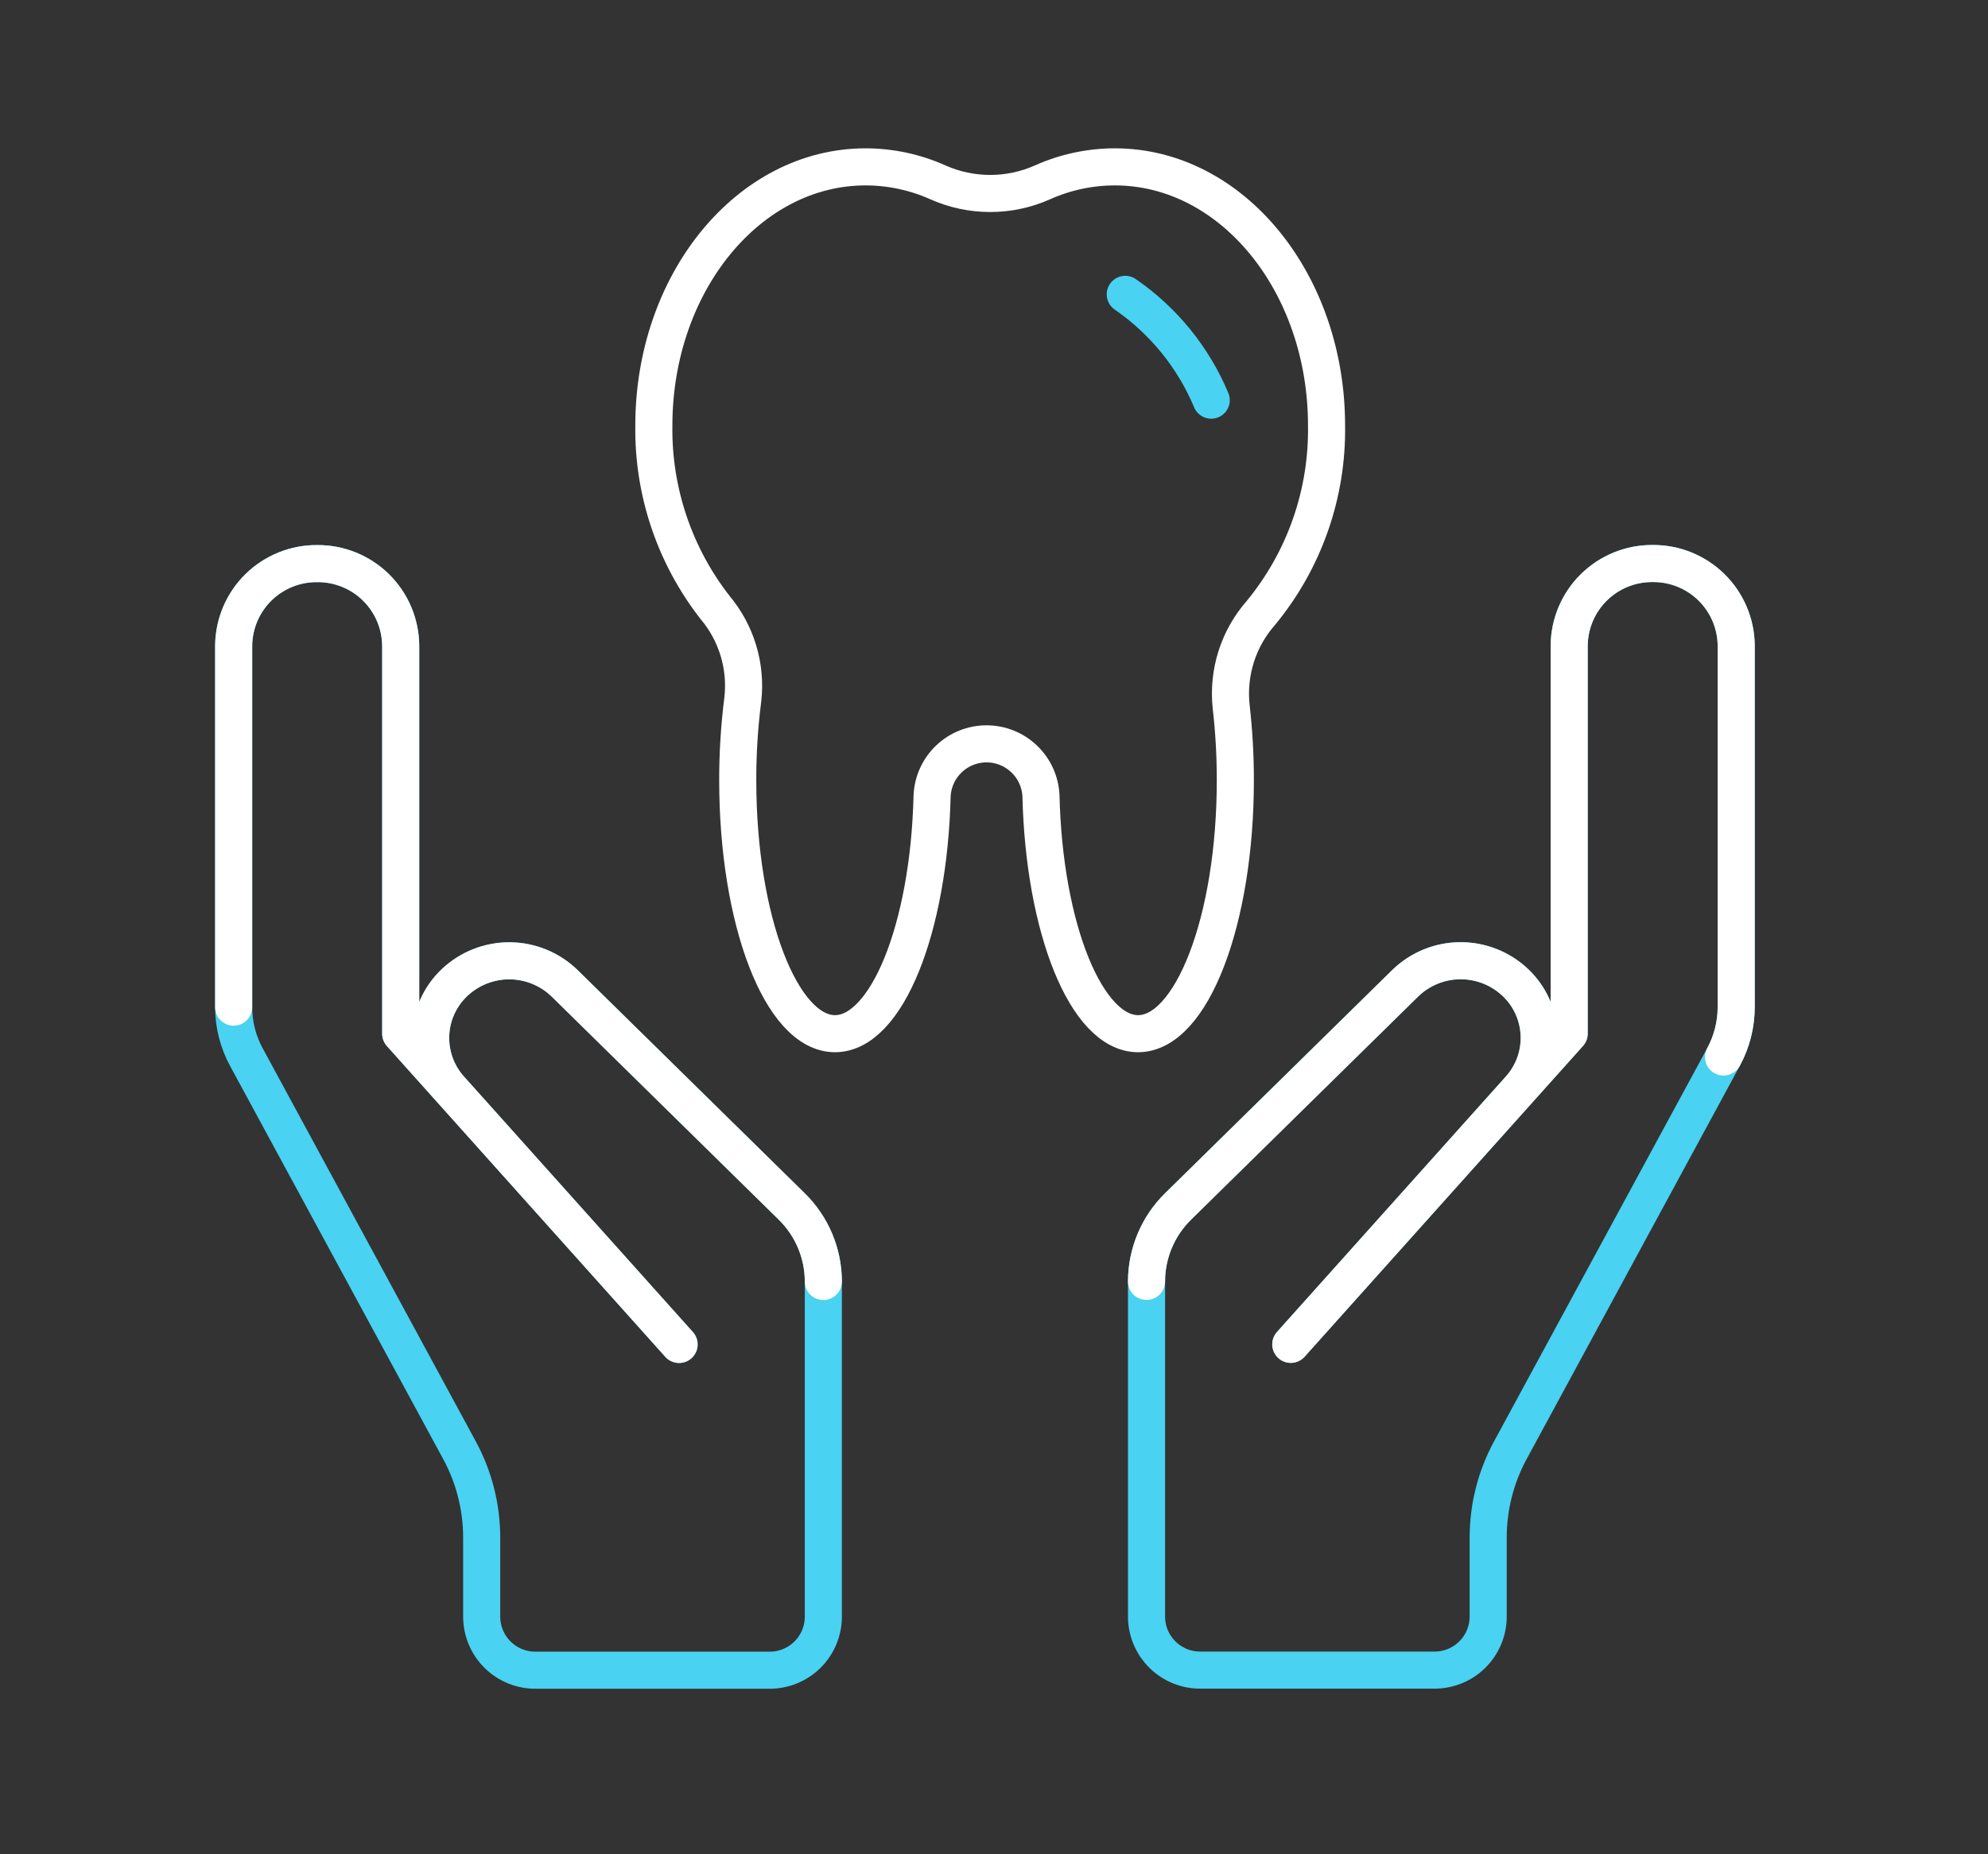
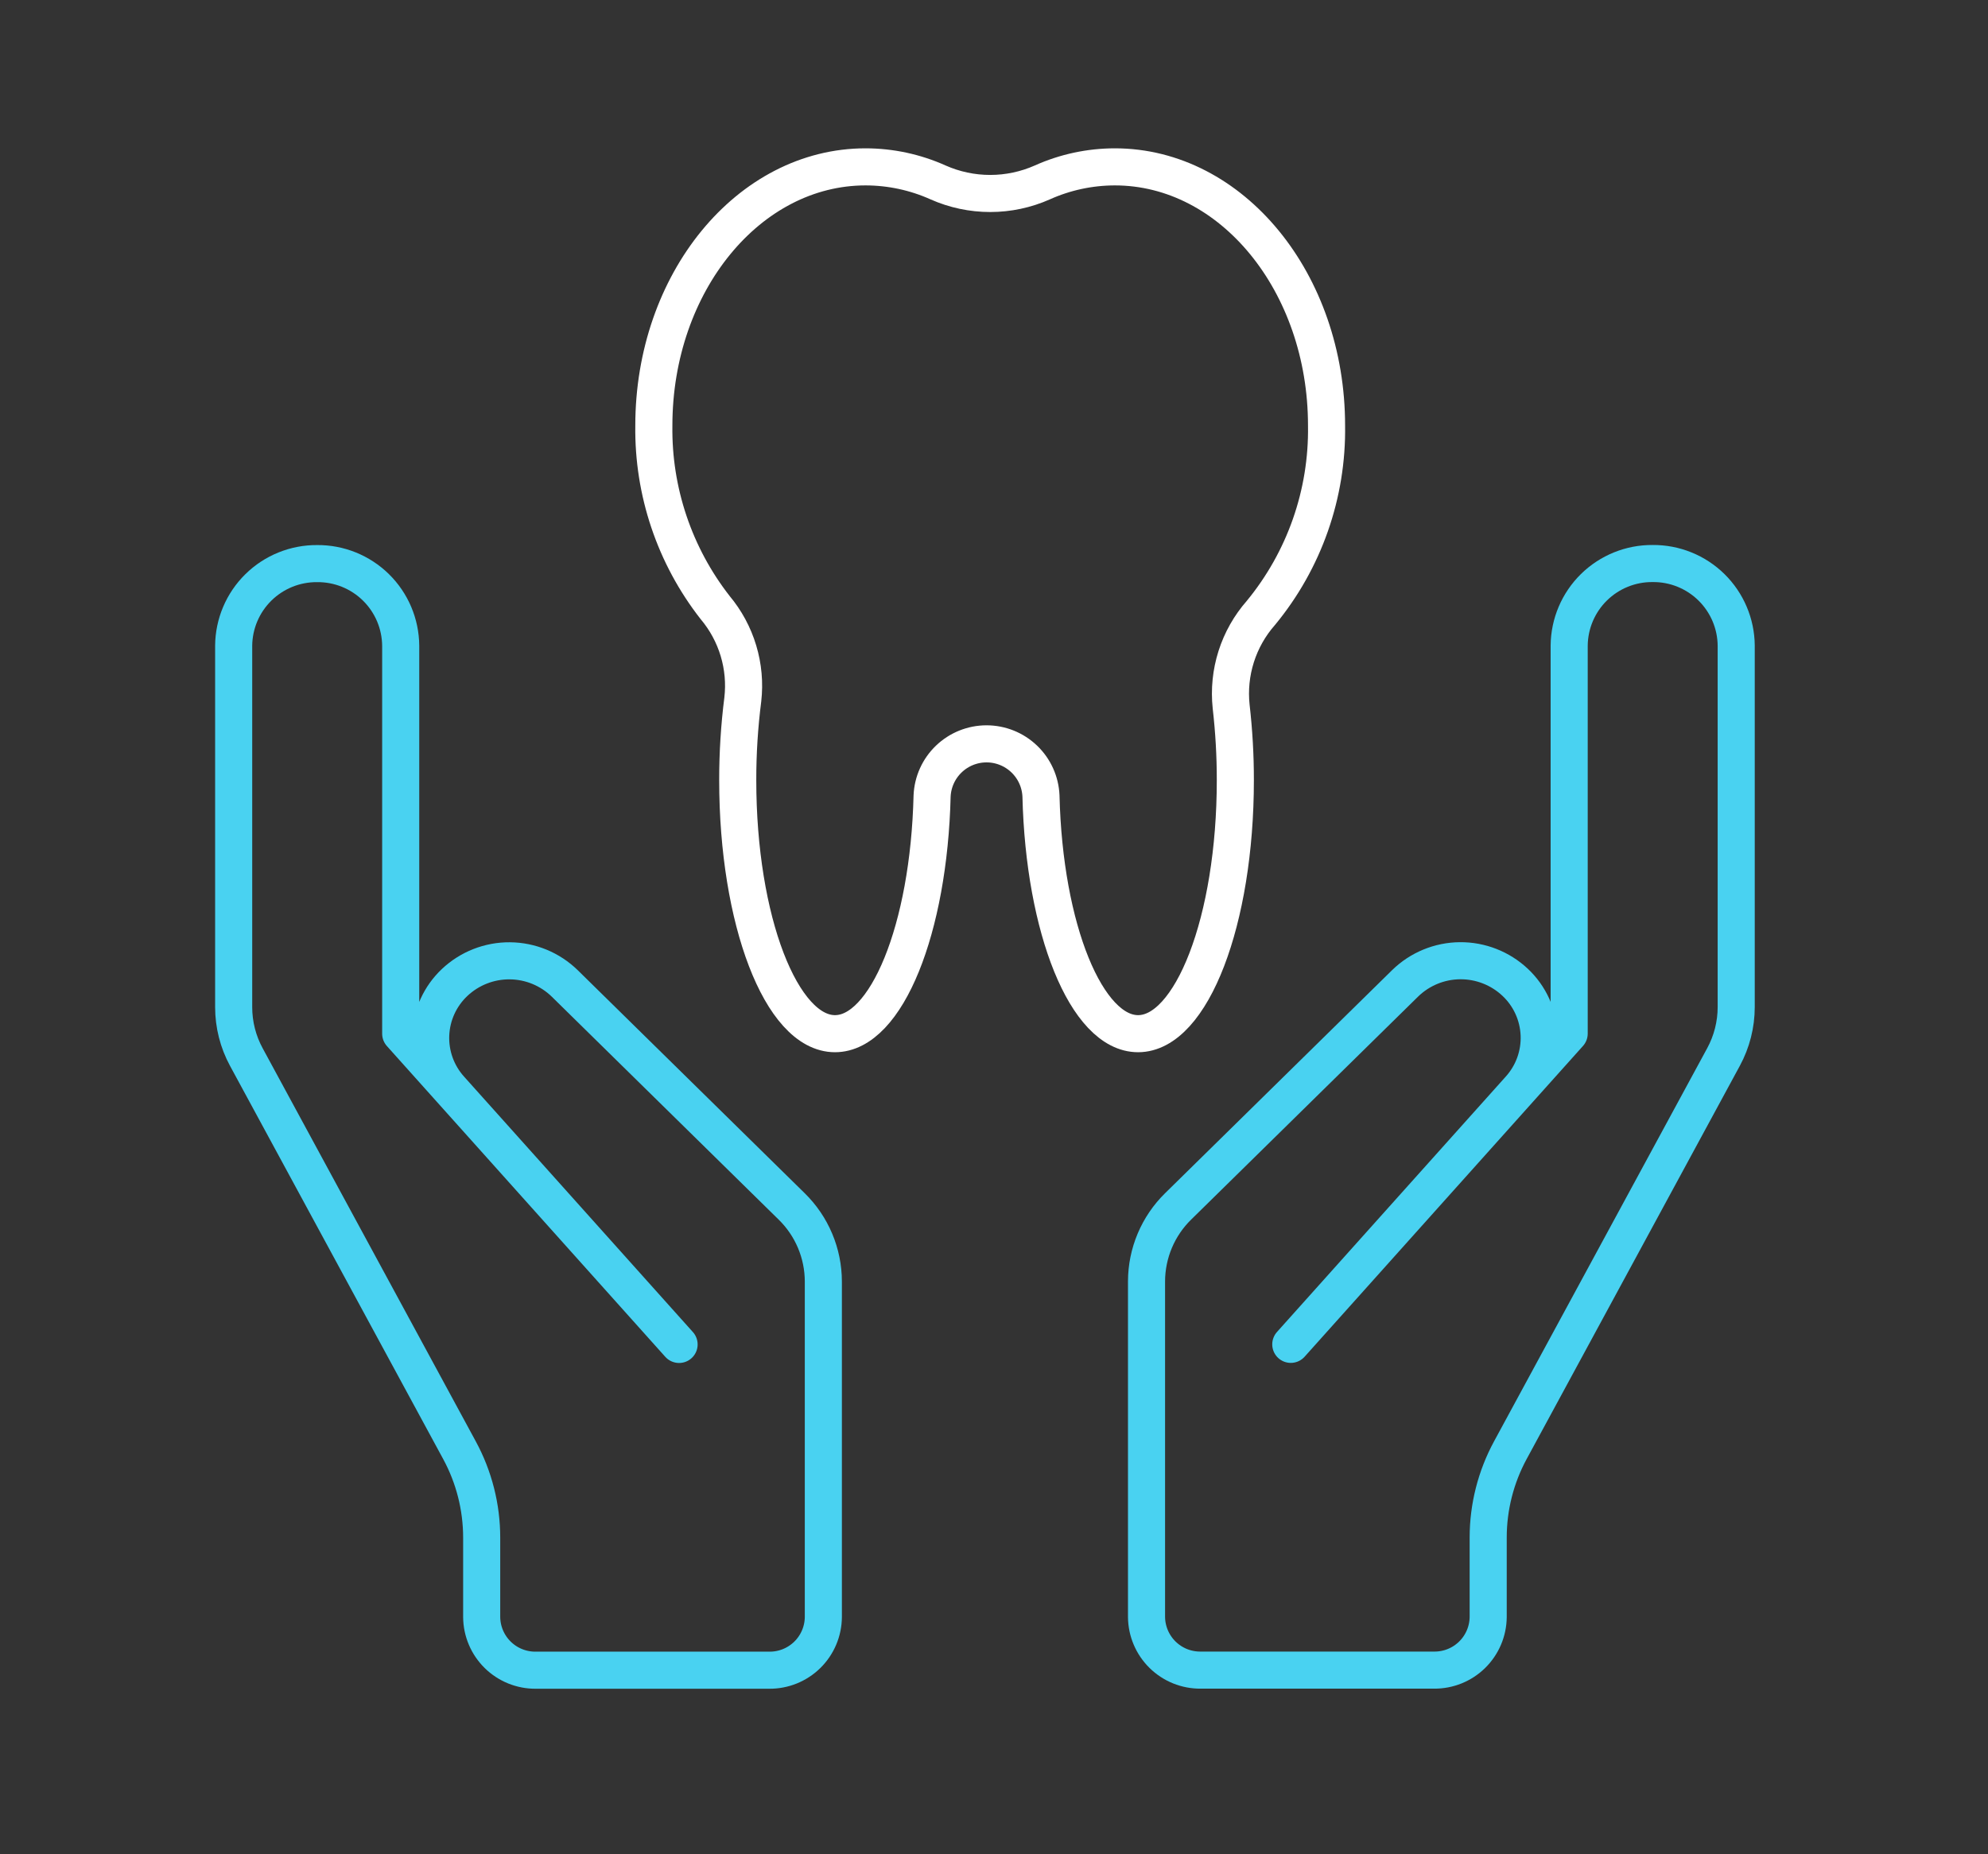
<svg xmlns="http://www.w3.org/2000/svg" width="268" height="250" viewBox="0 0 268 250" fill="none">
  <rect x="0" y="0" width="268" height="250" fill="#333333" stroke="none" />
  <path d="M125.655 107.323C125.738 105.433 126.547 103.647 127.915 102.339C129.282 101.031 131.101 100.3 132.994 100.3C134.886 100.3 136.705 101.031 138.072 102.339C139.44 103.647 140.249 105.433 140.332 107.323C140.762 125.228 146.47 139.38 153.422 139.38C160.654 139.38 166.534 124.09 166.534 105.214C166.538 101.891 166.349 98.57 165.97 95.268C165.728 93 165.96 90.707 166.65 88.533C167.341 86.359 168.476 84.352 169.983 82.639C175.836 75.537 178.972 66.585 178.83 57.383C178.83 38.106 166.062 22.5 150.289 22.5C146.924 22.503 143.597 23.216 140.526 24.593C138.31 25.579 135.912 26.088 133.487 26.088C131.062 26.088 128.664 25.579 126.448 24.593C123.377 23.216 120.05 22.503 116.685 22.5C100.934 22.5 88.144 38.106 88.144 57.383C88.023 66.268 90.939 74.928 96.412 81.929C97.84 83.633 98.907 85.61 99.547 87.739C100.188 89.868 100.388 92.105 100.136 94.314C99.676 97.929 99.448 101.57 99.453 105.214C99.453 124.09 105.333 139.38 112.565 139.38C119.517 139.38 125.225 125.228 125.655 107.323Z" stroke="white" stroke-width="5" stroke-linecap="round" stroke-linejoin="round" />
-   <path d="M163.285 53.958C160.868 48.189 156.846 43.236 151.695 39.688" stroke="#49D2F1" stroke-width="5" stroke-linecap="round" stroke-linejoin="round" />
  <path d="M91.547 181.282L54.018 139.379V87.062C53.992 84.101 52.791 81.273 50.68 79.198C48.568 77.123 45.719 75.971 42.759 75.996C39.799 75.971 36.949 77.123 34.838 79.198C32.727 81.273 31.526 84.101 31.5 87.062V135.801C31.501 138.154 32.089 140.469 33.212 142.536L61.94 195.54C63.904 199.158 64.934 203.209 64.935 207.326V218.044C64.952 219.961 65.729 221.792 67.096 223.135C68.463 224.478 70.307 225.224 72.224 225.207H103.706C105.622 225.224 107.466 224.478 108.833 223.135C110.2 221.792 110.977 219.961 110.994 218.044V172.798C110.991 170.911 110.612 169.043 109.879 167.303C109.146 165.564 108.074 163.988 106.724 162.668L76.132 132.602C74.152 130.67 71.502 129.578 68.736 129.555C65.969 129.531 63.301 130.578 61.288 132.476C59.333 134.318 58.176 136.852 58.065 139.535C57.955 142.219 58.899 144.84 60.697 146.836L91.547 181.282Z" stroke="#49D2F1" stroke-width="5" stroke-linecap="round" stroke-linejoin="round" />
-   <path d="M31.5 135.801V87.062C31.526 84.101 32.727 81.273 34.838 79.198C36.949 77.123 39.799 75.971 42.759 75.996C45.719 75.971 48.568 77.123 50.68 79.198C52.791 81.273 53.992 84.101 54.018 87.062V139.379L91.547 181.282L60.697 146.836C58.899 144.84 57.955 142.219 58.065 139.535C58.176 136.852 59.333 134.318 61.288 132.476C63.301 130.578 65.969 129.531 68.736 129.555C71.502 129.578 74.152 130.67 76.132 132.602L106.724 162.668C108.074 163.988 109.146 165.564 109.879 167.303C110.612 169.043 110.991 170.911 110.994 172.798" stroke="white" stroke-width="5" stroke-linecap="round" stroke-linejoin="round" />
  <path d="M174.009 181.271L211.539 139.367V87.05C211.565 84.09 212.765 81.261 214.877 79.186C216.988 77.111 219.837 75.959 222.797 75.985C225.758 75.959 228.607 77.111 230.718 79.186C232.83 81.261 234.03 84.09 234.056 87.05V135.789C234.055 138.142 233.467 140.457 232.345 142.525L203.616 195.528C201.652 199.146 200.623 203.198 200.621 207.315V218.033C200.604 219.949 199.827 221.78 198.46 223.123C197.094 224.467 195.249 225.212 193.333 225.196H161.851C159.934 225.212 158.09 224.467 156.723 223.123C155.357 221.78 154.579 219.949 154.562 218.033V172.786C154.565 170.899 154.944 169.031 155.677 167.292C156.41 165.552 157.483 163.977 158.832 162.657L189.424 132.591C191.404 130.659 194.054 129.567 196.821 129.543C199.587 129.52 202.255 130.566 204.268 132.464C206.223 134.306 207.38 136.84 207.491 139.524C207.602 142.208 206.657 144.828 204.859 146.825L174.009 181.271Z" stroke="#49D2F1" stroke-width="5" stroke-linecap="round" stroke-linejoin="round" />
-   <path d="M232.345 142.525C233.467 140.457 234.055 138.142 234.056 135.789V87.05C234.03 84.09 232.83 81.261 230.718 79.186C228.607 77.111 225.758 75.959 222.797 75.985C219.837 75.959 216.988 77.111 214.877 79.186C212.765 81.261 211.565 84.09 211.539 87.05V139.367L174.009 181.271L204.859 146.825C206.657 144.829 207.602 142.208 207.491 139.524C207.38 136.84 206.223 134.306 204.268 132.464C202.255 130.566 199.587 129.52 196.821 129.543C194.054 129.567 191.404 130.659 189.424 132.591L158.832 162.657C157.483 163.977 156.41 165.552 155.677 167.292C154.944 169.031 154.565 170.899 154.562 172.786" stroke="white" stroke-width="5" stroke-linecap="round" stroke-linejoin="round" />
</svg>